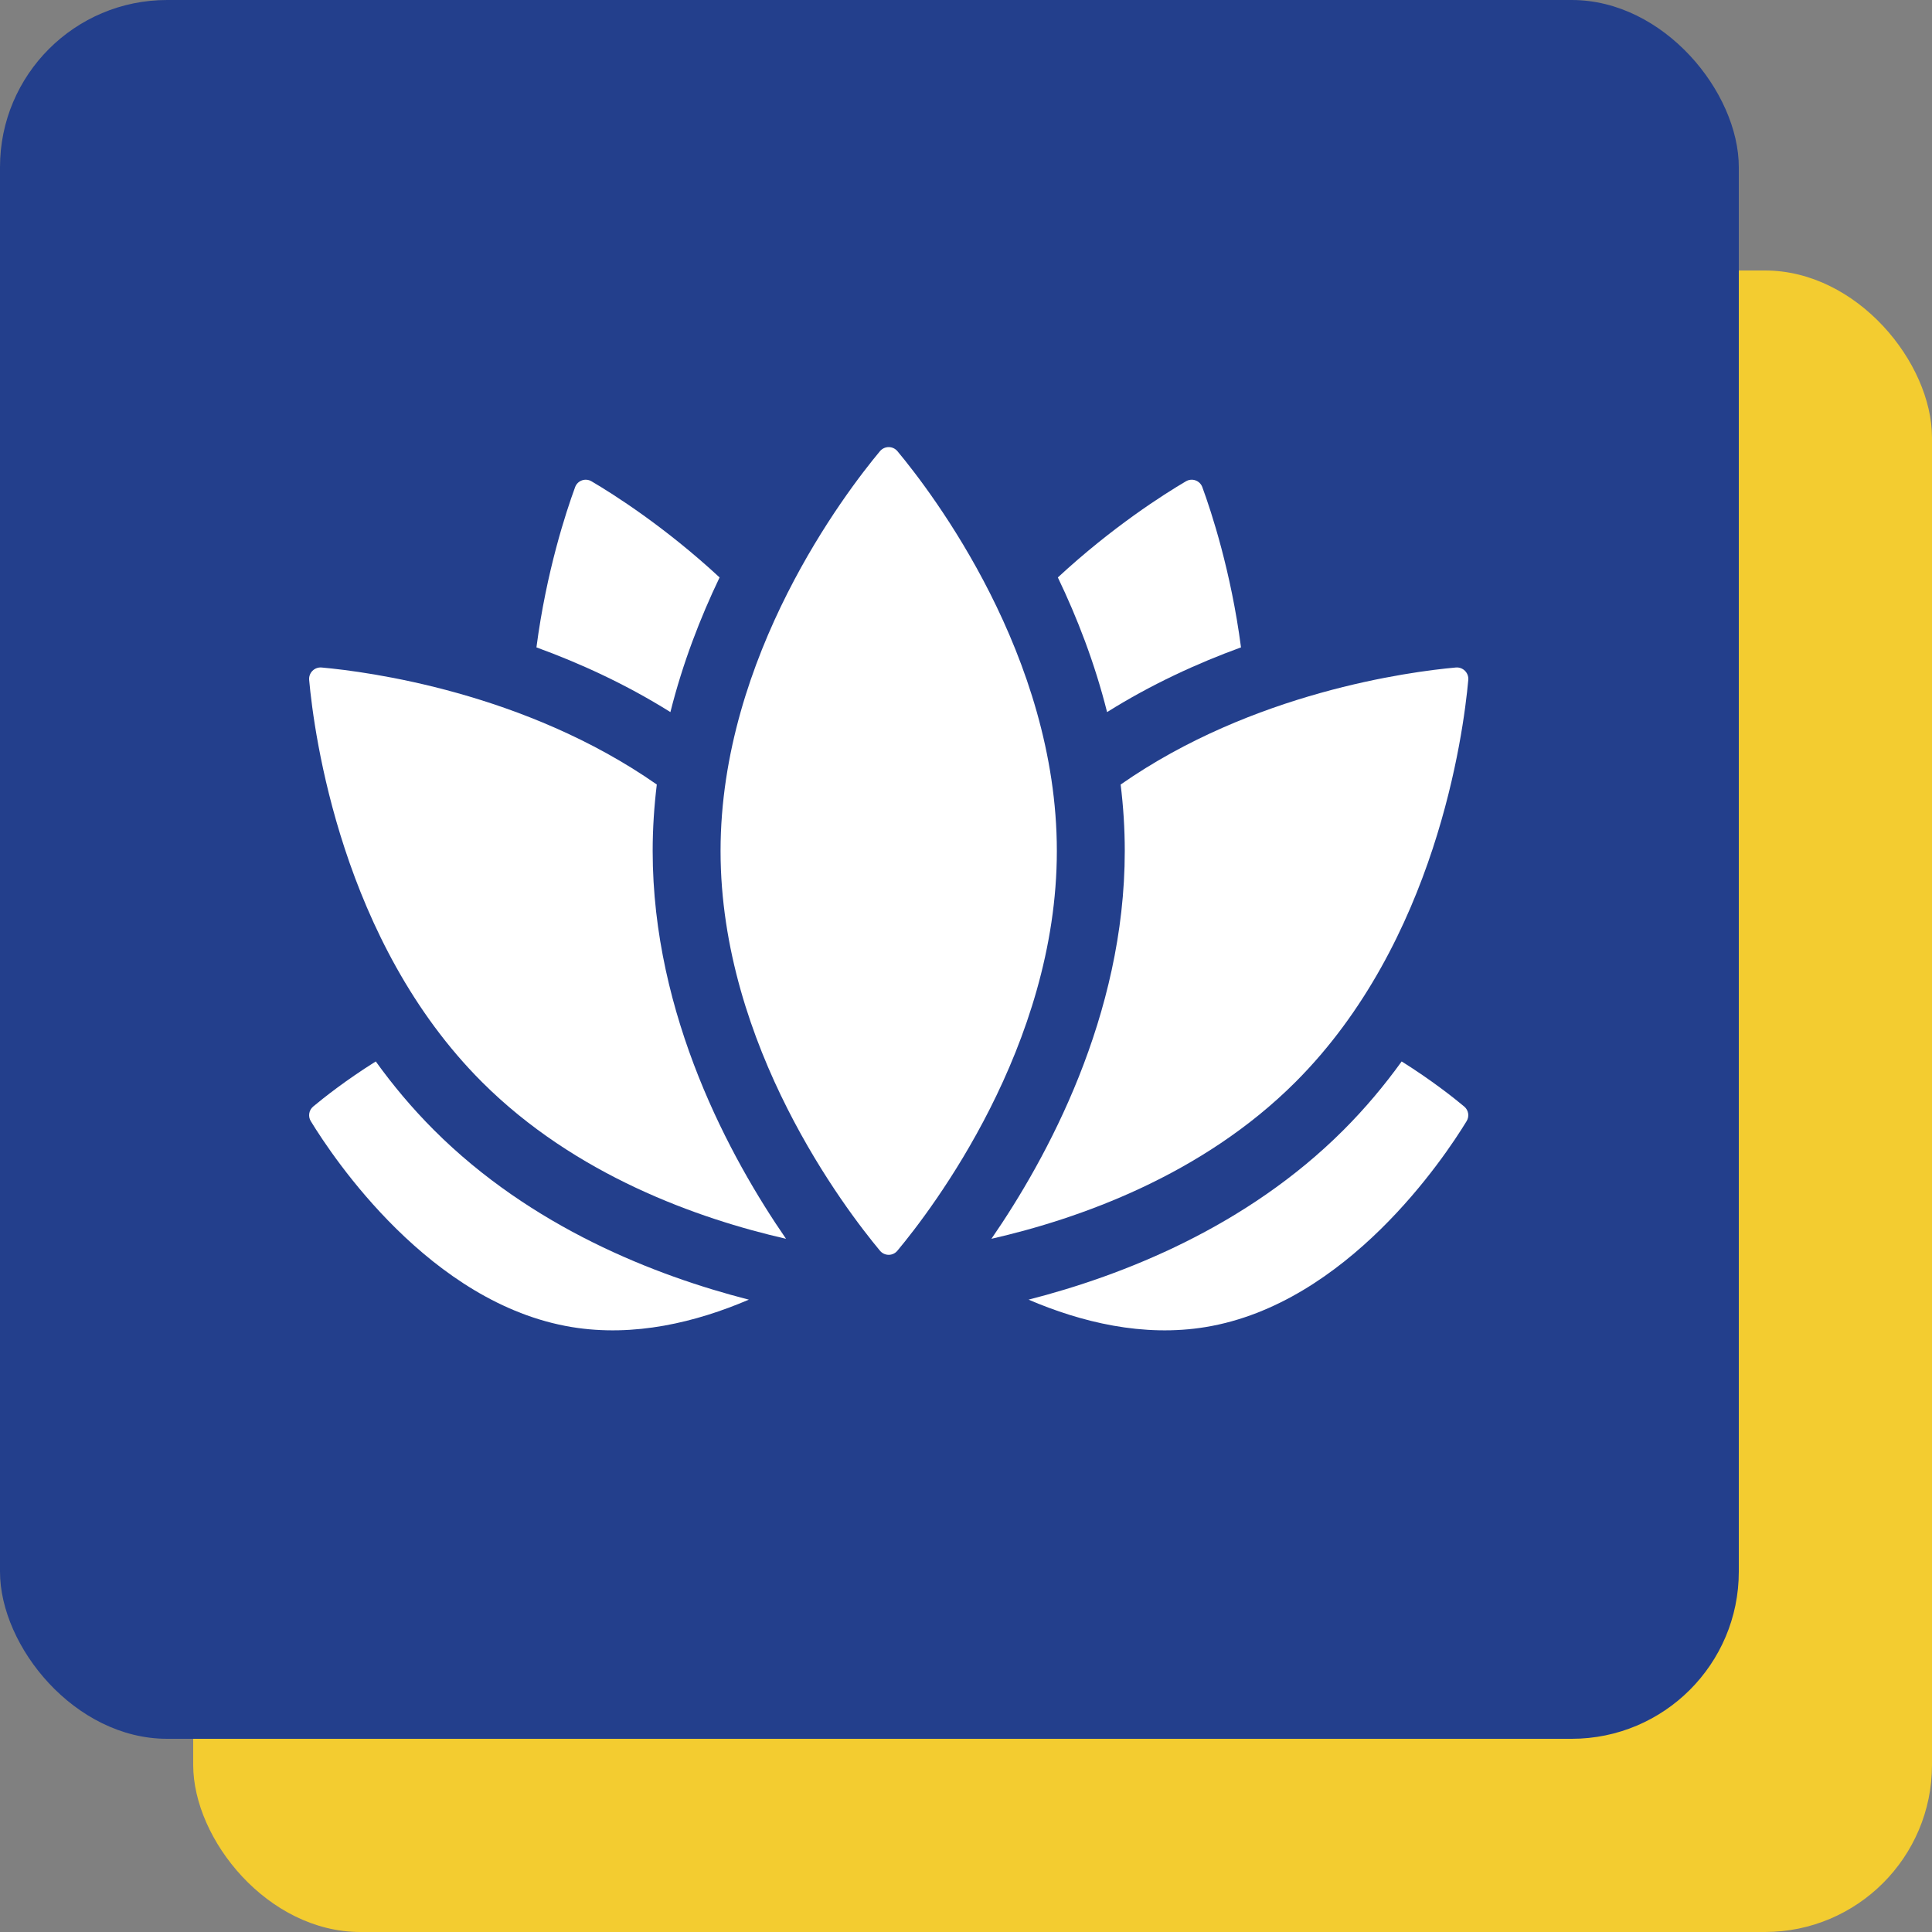
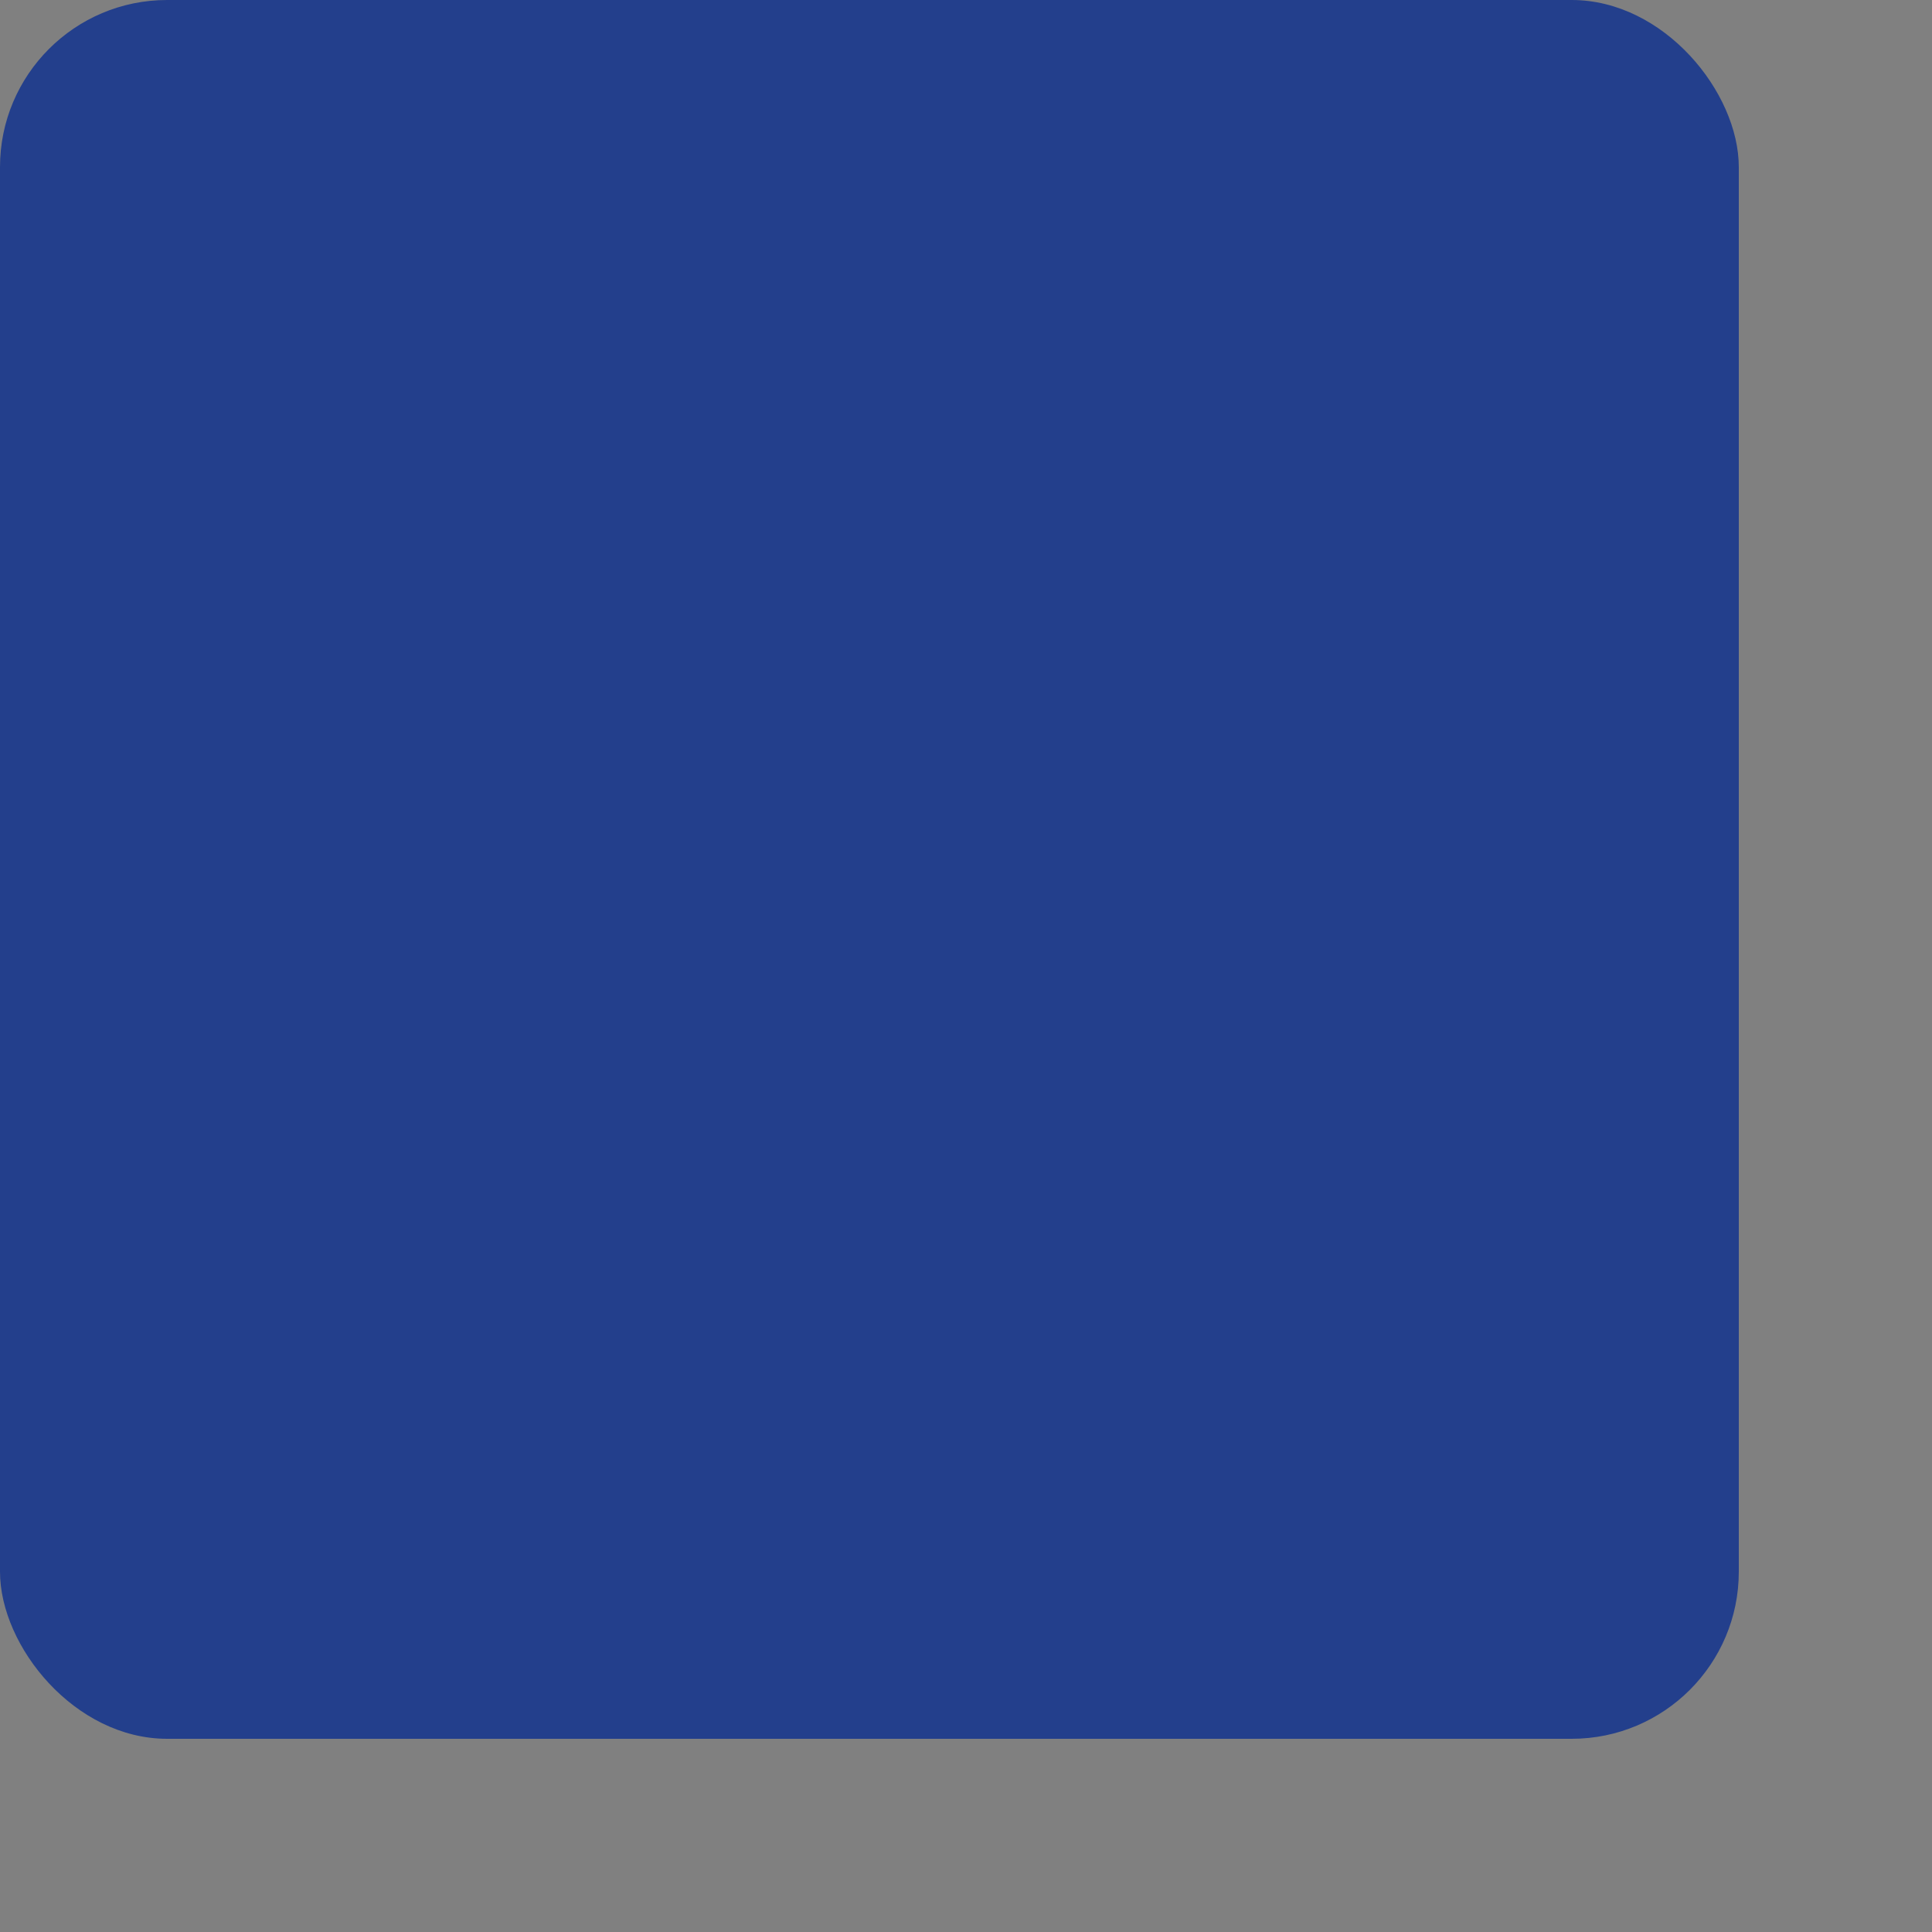
<svg xmlns="http://www.w3.org/2000/svg" width="50" height="50" viewBox="0 0 50 50" fill="none">
  <rect x="0" y="0" width="50" height="50" fill="#808080" stroke="none" />
-   <rect x="5" y="7" width="45" height="43" rx="4.325" fill="#F3CC30" />
  <rect width="45" height="45" rx="4.325" fill="#233F8C" />
  <g clip-path="url(#clip0_19869_220)">
    <path d="M11.23 29.245C10.668 28.683 10.168 28.086 9.725 27.47C8.954 27.953 8.384 28.405 8.105 28.637C7.994 28.731 7.967 28.891 8.043 29.015C8.621 29.962 11.136 33.741 14.796 34.344C16.414 34.611 18.019 34.218 19.38 33.635C16.951 33.013 13.745 31.76 11.23 29.245Z" fill="white" />
-     <path d="M36.275 27.47C35.831 28.086 35.332 28.683 34.77 29.245C32.255 31.76 29.048 33.013 26.619 33.635C27.98 34.218 29.585 34.611 31.203 34.344C34.863 33.741 37.378 29.962 37.956 29.015C38.032 28.891 38.006 28.731 37.894 28.637C37.616 28.405 37.045 27.953 36.275 27.47Z" fill="white" />
+     <path d="M36.275 27.47C35.831 28.086 35.332 28.683 34.77 29.245C32.255 31.76 29.048 33.013 26.619 33.635C27.98 34.218 29.585 34.611 31.203 34.344C34.863 33.741 37.378 29.962 37.956 29.015C38.032 28.891 38.006 28.731 37.894 28.637C37.616 28.405 37.045 27.953 36.275 27.47" fill="white" />
    <path d="M17.35 18.429C17.669 17.158 18.125 15.983 18.623 14.944C17.21 13.636 15.883 12.794 15.308 12.456C15.15 12.363 14.947 12.435 14.884 12.607C14.649 13.247 14.141 14.789 13.883 16.754C15.011 17.165 16.201 17.709 17.35 18.429Z" fill="white" />
-     <path d="M32.117 16.754C31.859 14.789 31.351 13.247 31.116 12.607C31.053 12.435 30.85 12.363 30.692 12.456C30.117 12.794 28.79 13.636 27.377 14.944C27.876 15.983 28.332 17.158 28.651 18.429C29.8 17.709 30.989 17.165 32.117 16.754Z" fill="white" />
    <path d="M16.891 22.023C16.891 21.438 16.93 20.864 16.998 20.303C13.579 17.915 9.523 17.383 8.325 17.275C8.139 17.258 7.984 17.413 8.001 17.598C8.129 19.007 8.842 24.371 12.473 28.002C14.887 30.416 18.068 31.54 20.342 32.06C18.912 29.985 16.891 26.296 16.891 22.023Z" fill="white" />
    <path d="M37.675 17.275C36.478 17.383 32.422 17.915 29.002 20.304C29.071 20.864 29.109 21.438 29.109 22.023C29.109 26.297 27.088 29.985 25.658 32.06C27.933 31.54 31.113 30.416 33.528 28.002C37.159 24.371 37.871 19.007 37.999 17.598C38.016 17.413 37.861 17.258 37.675 17.275Z" fill="white" />
-     <path d="M27.351 22.023C27.351 27.074 24.116 31.3 23.224 32.369C23.107 32.51 22.892 32.51 22.774 32.369C21.883 31.3 18.648 27.074 18.648 22.023C18.648 16.971 21.883 12.745 22.774 11.676C22.892 11.536 23.107 11.536 23.225 11.676C24.116 12.745 27.351 16.971 27.351 22.023Z" fill="white" />
  </g>
  <defs>
    <clipPath id="clip0_19869_220">
-       <rect width="30" height="30" fill="white" transform="translate(8 8)" />
-     </clipPath>
+       </clipPath>
  </defs>
</svg>